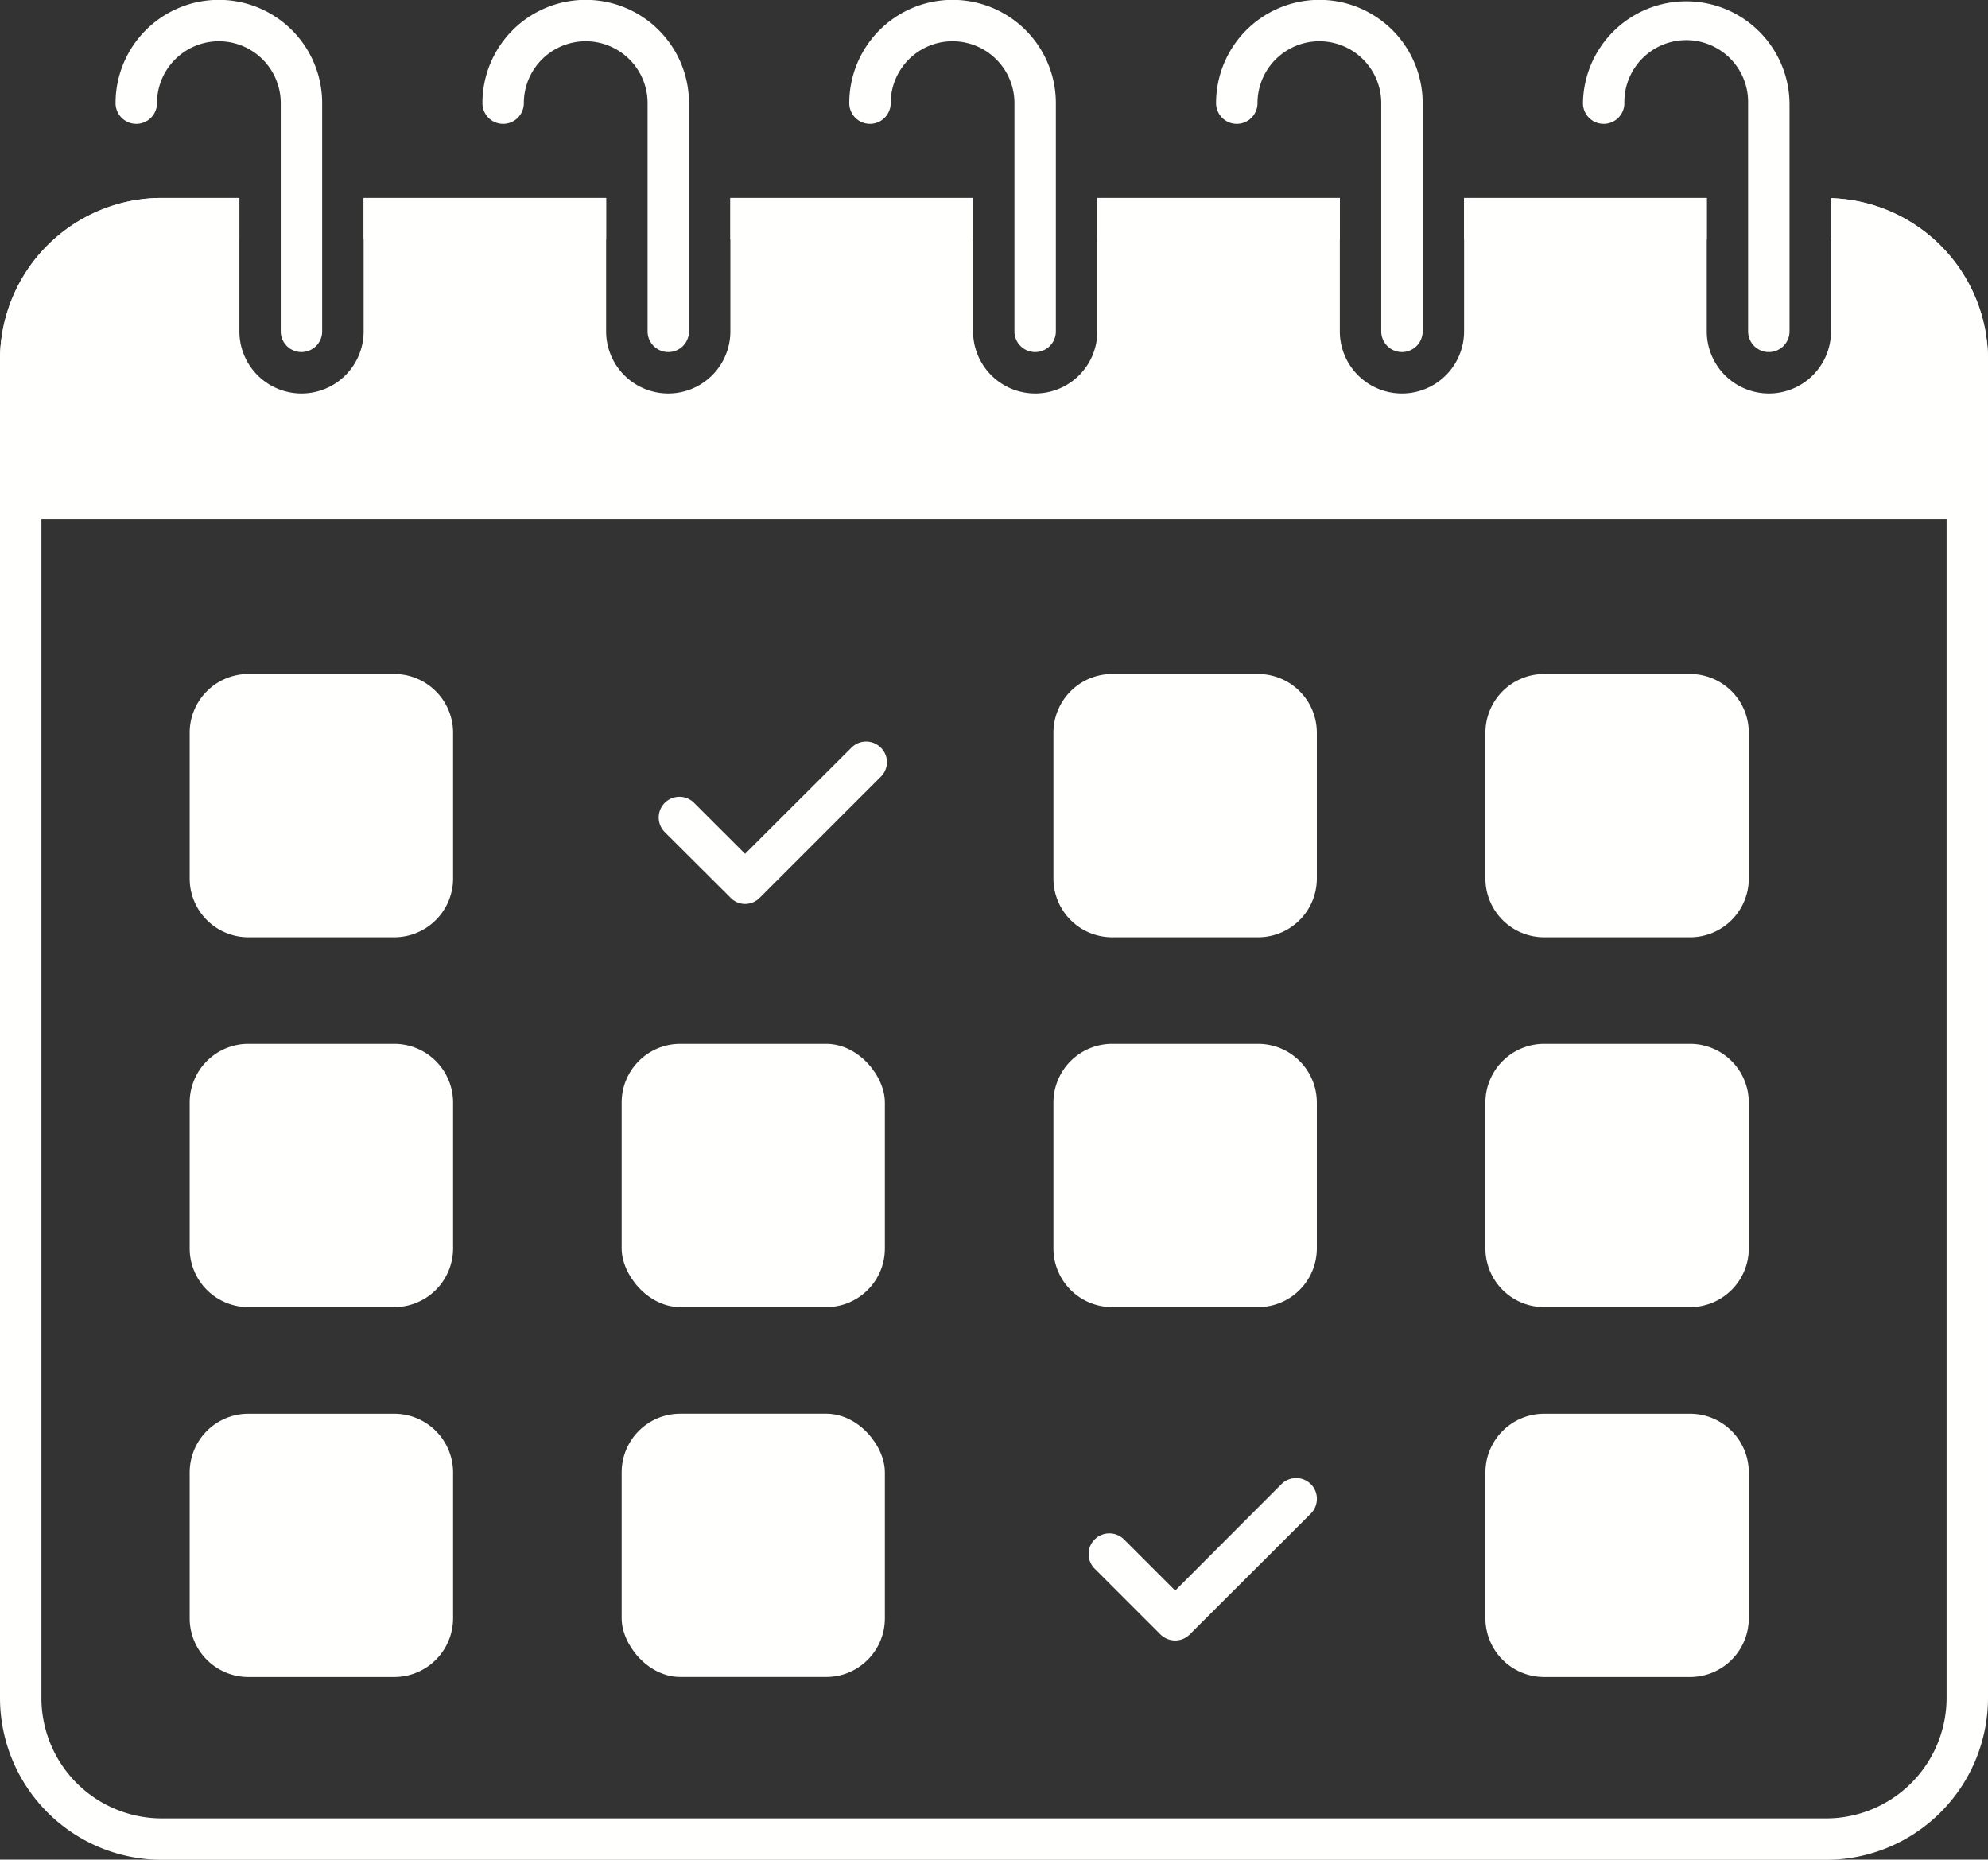
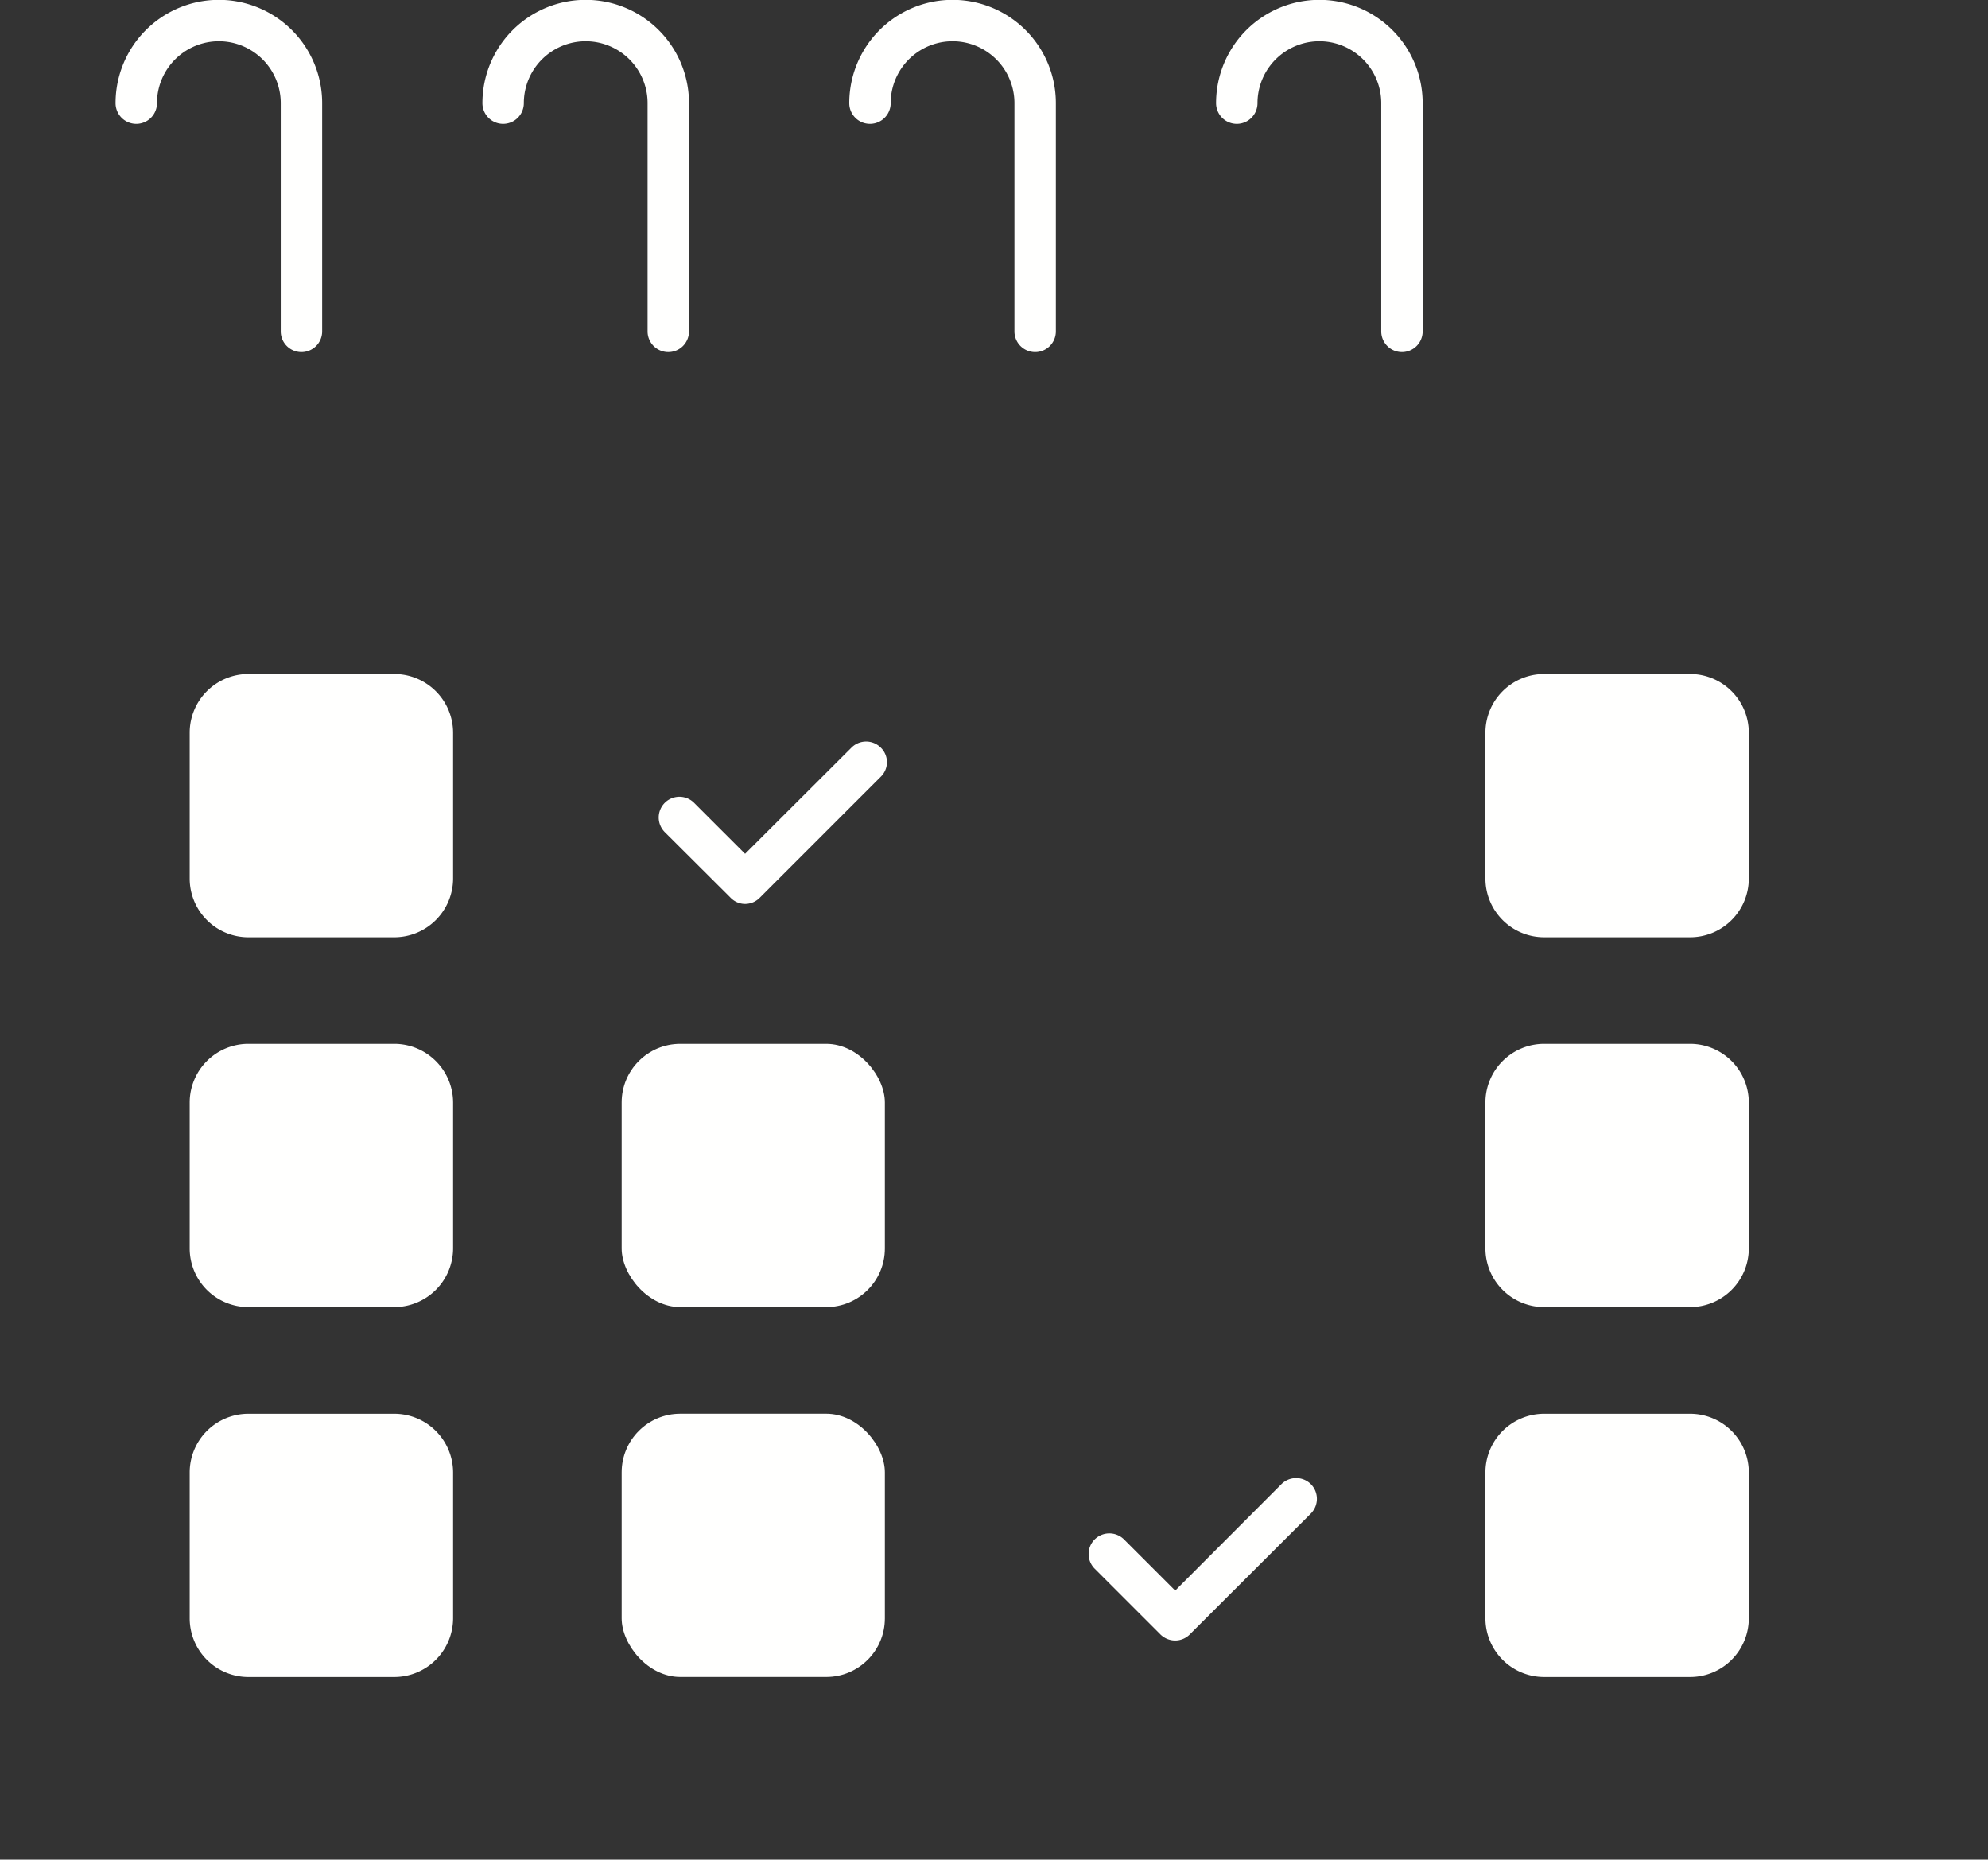
<svg xmlns="http://www.w3.org/2000/svg" data-name="Layer 1" fill="#fffffe" height="89.8" preserveAspectRatio="xMidYMid meet" version="1" viewBox="7.0 10.1 96.0 89.8" width="96" zoomAndPan="magnify">
  <rect x="7.0" y="10.1" width="96.0" height="89.8" fill="#333333" stroke="none" />
  <g id="change1_1">
-     <path d="M77.7,19.658v2H89.42v-2Zm-35.43,0v2H53.99v-2Zm53.15.01v2a5.816,5.816,0,0,1,5.58,5.81v64.61a5.823,5.823,0,0,1-5.81,5.82H14.81A5.817,5.817,0,0,1,9,92.088V27.478a5.817,5.817,0,0,1,5.81-5.82h3.75v-2H14.81A7.823,7.823,0,0,0,7,27.478v64.61a7.823,7.823,0,0,0,7.81,7.82H95.19a7.823,7.823,0,0,0,7.81-7.82V27.478A7.821,7.821,0,0,0,95.42,19.668Zm-59.15-.01H24.56v2H36.27Zm23.72,0v2H71.7v-2Z" fill="inherit" />
-   </g>
+     </g>
  <g id="change1_2">
-     <path d="M103,27.478v6.7a1,1,0,0,1-1,1H8a1,1,0,0,1-1-1v-6.7a7.823,7.823,0,0,1,7.81-7.82h3.75V26.1a3,3,0,0,0,6,0v-6.44H36.27V26.1a3,3,0,0,0,6,0v-6.44H53.99V26.1a3,3,0,0,0,6,0v-6.44H71.7V26.1a3,3,0,0,0,6,0v-6.44H89.42V26.1a3,3,0,0,0,6,0v-6.43A7.821,7.821,0,0,1,103,27.478Z" fill="inherit" />
-   </g>
+     </g>
  <g id="change1_3">
    <path d="M28.88,45.478v7.05a2.842,2.842,0,0,1-2.84,2.83H18.99a2.834,2.834,0,0,1-2.83-2.83v-7.05a2.834,2.834,0,0,1,2.83-2.83h7.05A2.842,2.842,0,0,1,28.88,45.478Z" fill="inherit" />
  </g>
  <g id="change1_4">
    <path d="M70.3,81.768a1.008,1.008,0,0,1,0,1.42l-5.85,5.84a1,1,0,0,1-.7.29,1.024,1.024,0,0,1-.71-.29l-3.18-3.18a1,1,0,0,1,0-1.41,1.008,1.008,0,0,1,1.42,0l2.47,2.47,5.13-5.14A1.008,1.008,0,0,1,70.3,81.768Z" fill="inherit" />
  </g>
  <g id="change1_5">
-     <path d="M60.71,73.218a2.836,2.836,0,0,1-2.84-2.83v-7.05a2.836,2.836,0,0,1,2.84-2.83h7.04a2.836,2.836,0,0,1,2.84,2.83v7.05a2.836,2.836,0,0,1-2.84,2.83Z" fill="inherit" />
-   </g>
+     </g>
  <g id="change1_6">
    <path d="M91.45,45.478v7.05a2.836,2.836,0,0,1-2.84,2.83H81.57a2.836,2.836,0,0,1-2.84-2.83v-7.05a2.836,2.836,0,0,1,2.84-2.83h7.04A2.836,2.836,0,0,1,91.45,45.478Z" fill="inherit" />
  </g>
  <g id="change1_7">
    <rect fill="inherit" height="12.71" rx="2.83" width="12.71" x="37.02" y="60.508" />
  </g>
  <g id="change1_8">
-     <path d="M57.87,52.528v-7.05a2.836,2.836,0,0,1,2.84-2.83h7.04a2.836,2.836,0,0,1,2.84,2.83v7.05a2.836,2.836,0,0,1-2.84,2.83H60.71A2.836,2.836,0,0,1,57.87,52.528Z" fill="inherit" />
-   </g>
+     </g>
  <g id="change1_9">
    <path d="M91.45,63.338v7.05a2.836,2.836,0,0,1-2.84,2.83H81.57a2.836,2.836,0,0,1-2.84-2.83v-7.05a2.836,2.836,0,0,1,2.84-2.83h7.04A2.836,2.836,0,0,1,91.45,63.338Z" fill="inherit" />
  </g>
  <g id="change1_10">
    <rect fill="inherit" height="12.71" rx="2.83" width="12.71" x="37.02" y="78.368" />
  </g>
  <g id="change1_11">
    <path d="M28.88,63.338v7.05a2.842,2.842,0,0,1-2.84,2.83H18.99a2.834,2.834,0,0,1-2.83-2.83v-7.05a2.834,2.834,0,0,1,2.83-2.83h7.05A2.842,2.842,0,0,1,28.88,63.338Z" fill="inherit" />
  </g>
  <g id="change1_12">
    <path d="M49.53,46.2a.978.978,0,0,1,0,1.41l-5.84,5.84a1,1,0,0,1-.71.3.976.976,0,0,1-.7-.3l-3.18-3.17a1,1,0,1,1,1.42-1.41l2.46,2.46,5.14-5.13A1,1,0,0,1,49.53,46.2Z" fill="inherit" />
  </g>
  <g id="change1_13">
    <path d="M91.45,81.2v7.05a2.836,2.836,0,0,1-2.84,2.83H81.57a2.836,2.836,0,0,1-2.84-2.83V81.2a2.836,2.836,0,0,1,2.84-2.83h7.04A2.836,2.836,0,0,1,91.45,81.2Z" fill="inherit" />
  </g>
  <g id="change1_14">
    <path d="M28.88,81.2v7.05a2.842,2.842,0,0,1-2.84,2.83H18.99a2.834,2.834,0,0,1-2.83-2.83V81.2a2.834,2.834,0,0,1,2.83-2.83h7.05A2.842,2.842,0,0,1,28.88,81.2Z" fill="inherit" />
  </g>
  <g id="change1_15">
-     <path d="M92.416,27.1a1,1,0,0,1-1-1V15.081a2.988,2.988,0,1,0-5.975,0,1,1,0,1,1-2,0,4.988,4.988,0,0,1,9.975,0V26.1A1,1,0,0,1,92.416,27.1Z" fill="inherit" />
-   </g>
+     </g>
  <g id="change1_16">
    <path d="M74.7,27.1a1,1,0,0,1-1-1V15.081a2.988,2.988,0,1,0-5.976,0,1,1,0,1,1-2,0,4.988,4.988,0,0,1,9.976,0V26.1A1,1,0,0,1,74.7,27.1Z" fill="inherit" />
  </g>
  <g id="change1_17">
    <path d="M56.987,27.1a1,1,0,0,1-1-1V15.081a2.988,2.988,0,1,0-5.976,0,1,1,0,0,1-2,0,4.988,4.988,0,0,1,9.976,0V26.1A1,1,0,0,1,56.987,27.1Z" fill="inherit" />
  </g>
  <g id="change1_18">
    <path d="M39.272,27.1a1,1,0,0,1-1-1V15.081a2.988,2.988,0,1,0-5.976,0,1,1,0,0,1-2,0,4.988,4.988,0,0,1,9.976,0V26.1A1,1,0,0,1,39.272,27.1Z" fill="inherit" />
  </g>
  <g id="change1_19">
    <path d="M21.557,27.1a1,1,0,0,1-1-1V15.081a2.988,2.988,0,1,0-5.976,0,1,1,0,0,1-2,0,4.988,4.988,0,0,1,9.976,0V26.1A1,1,0,0,1,21.557,27.1Z" fill="inherit" />
  </g>
</svg>